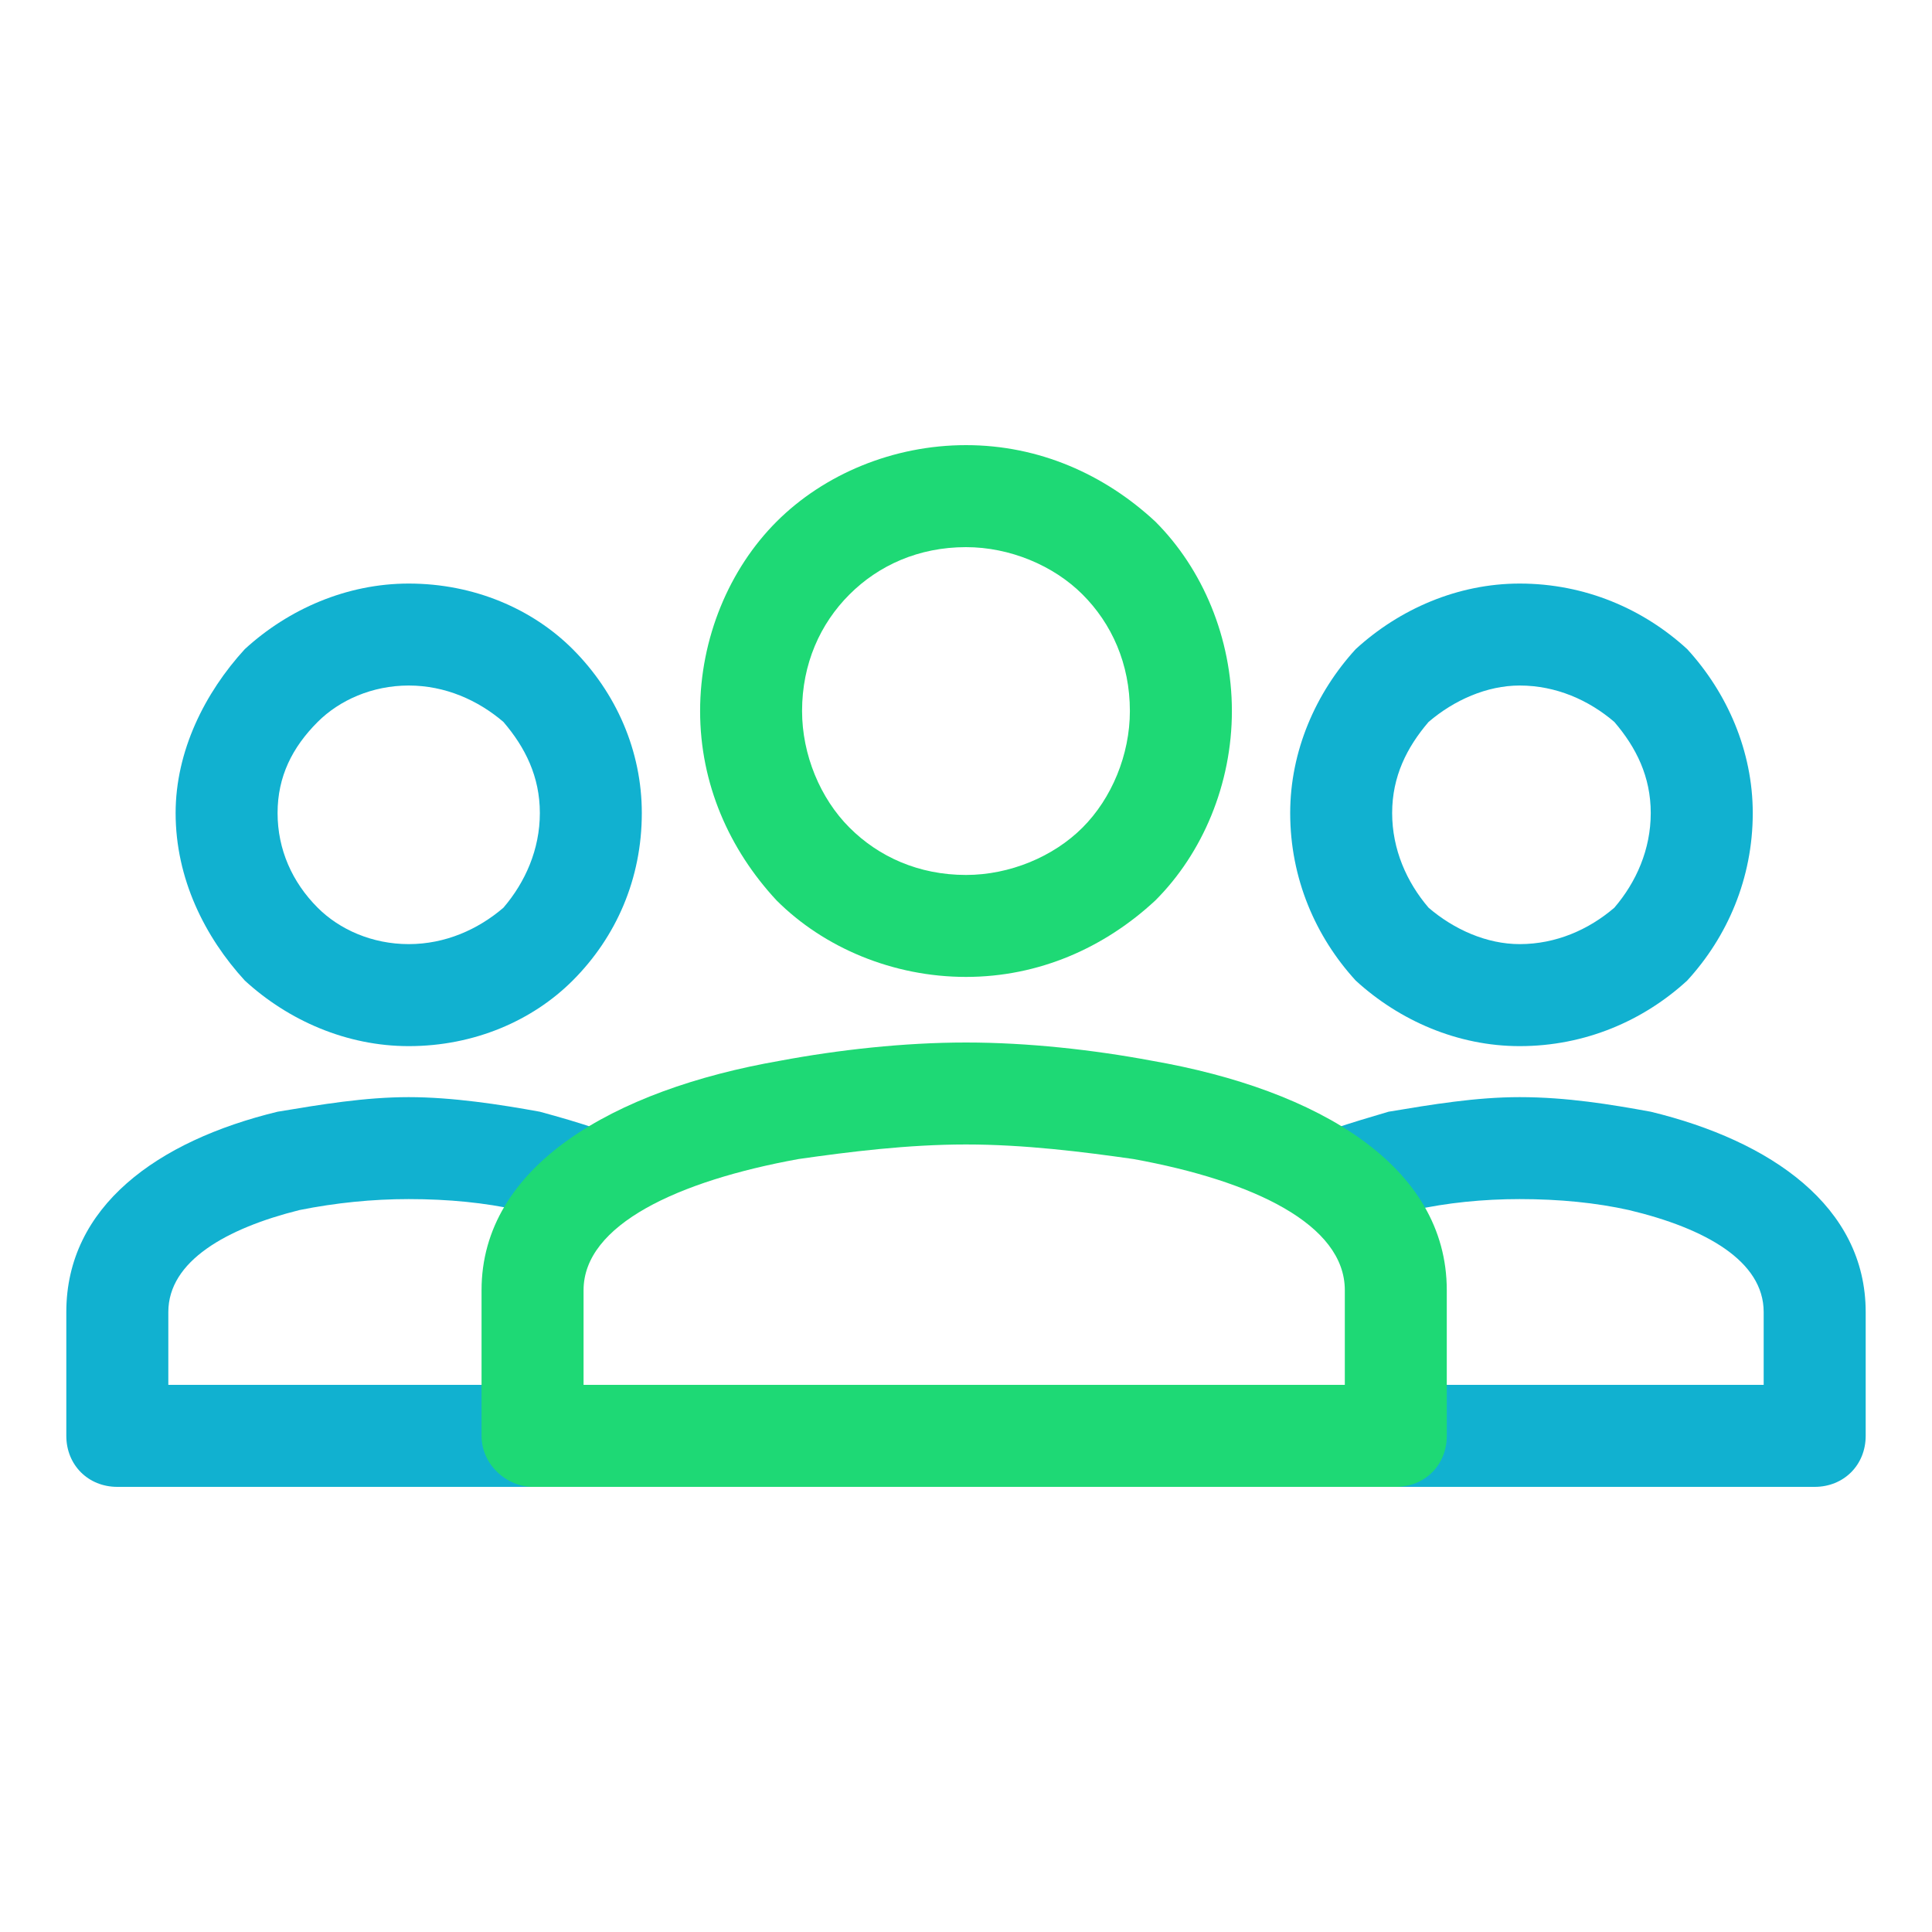
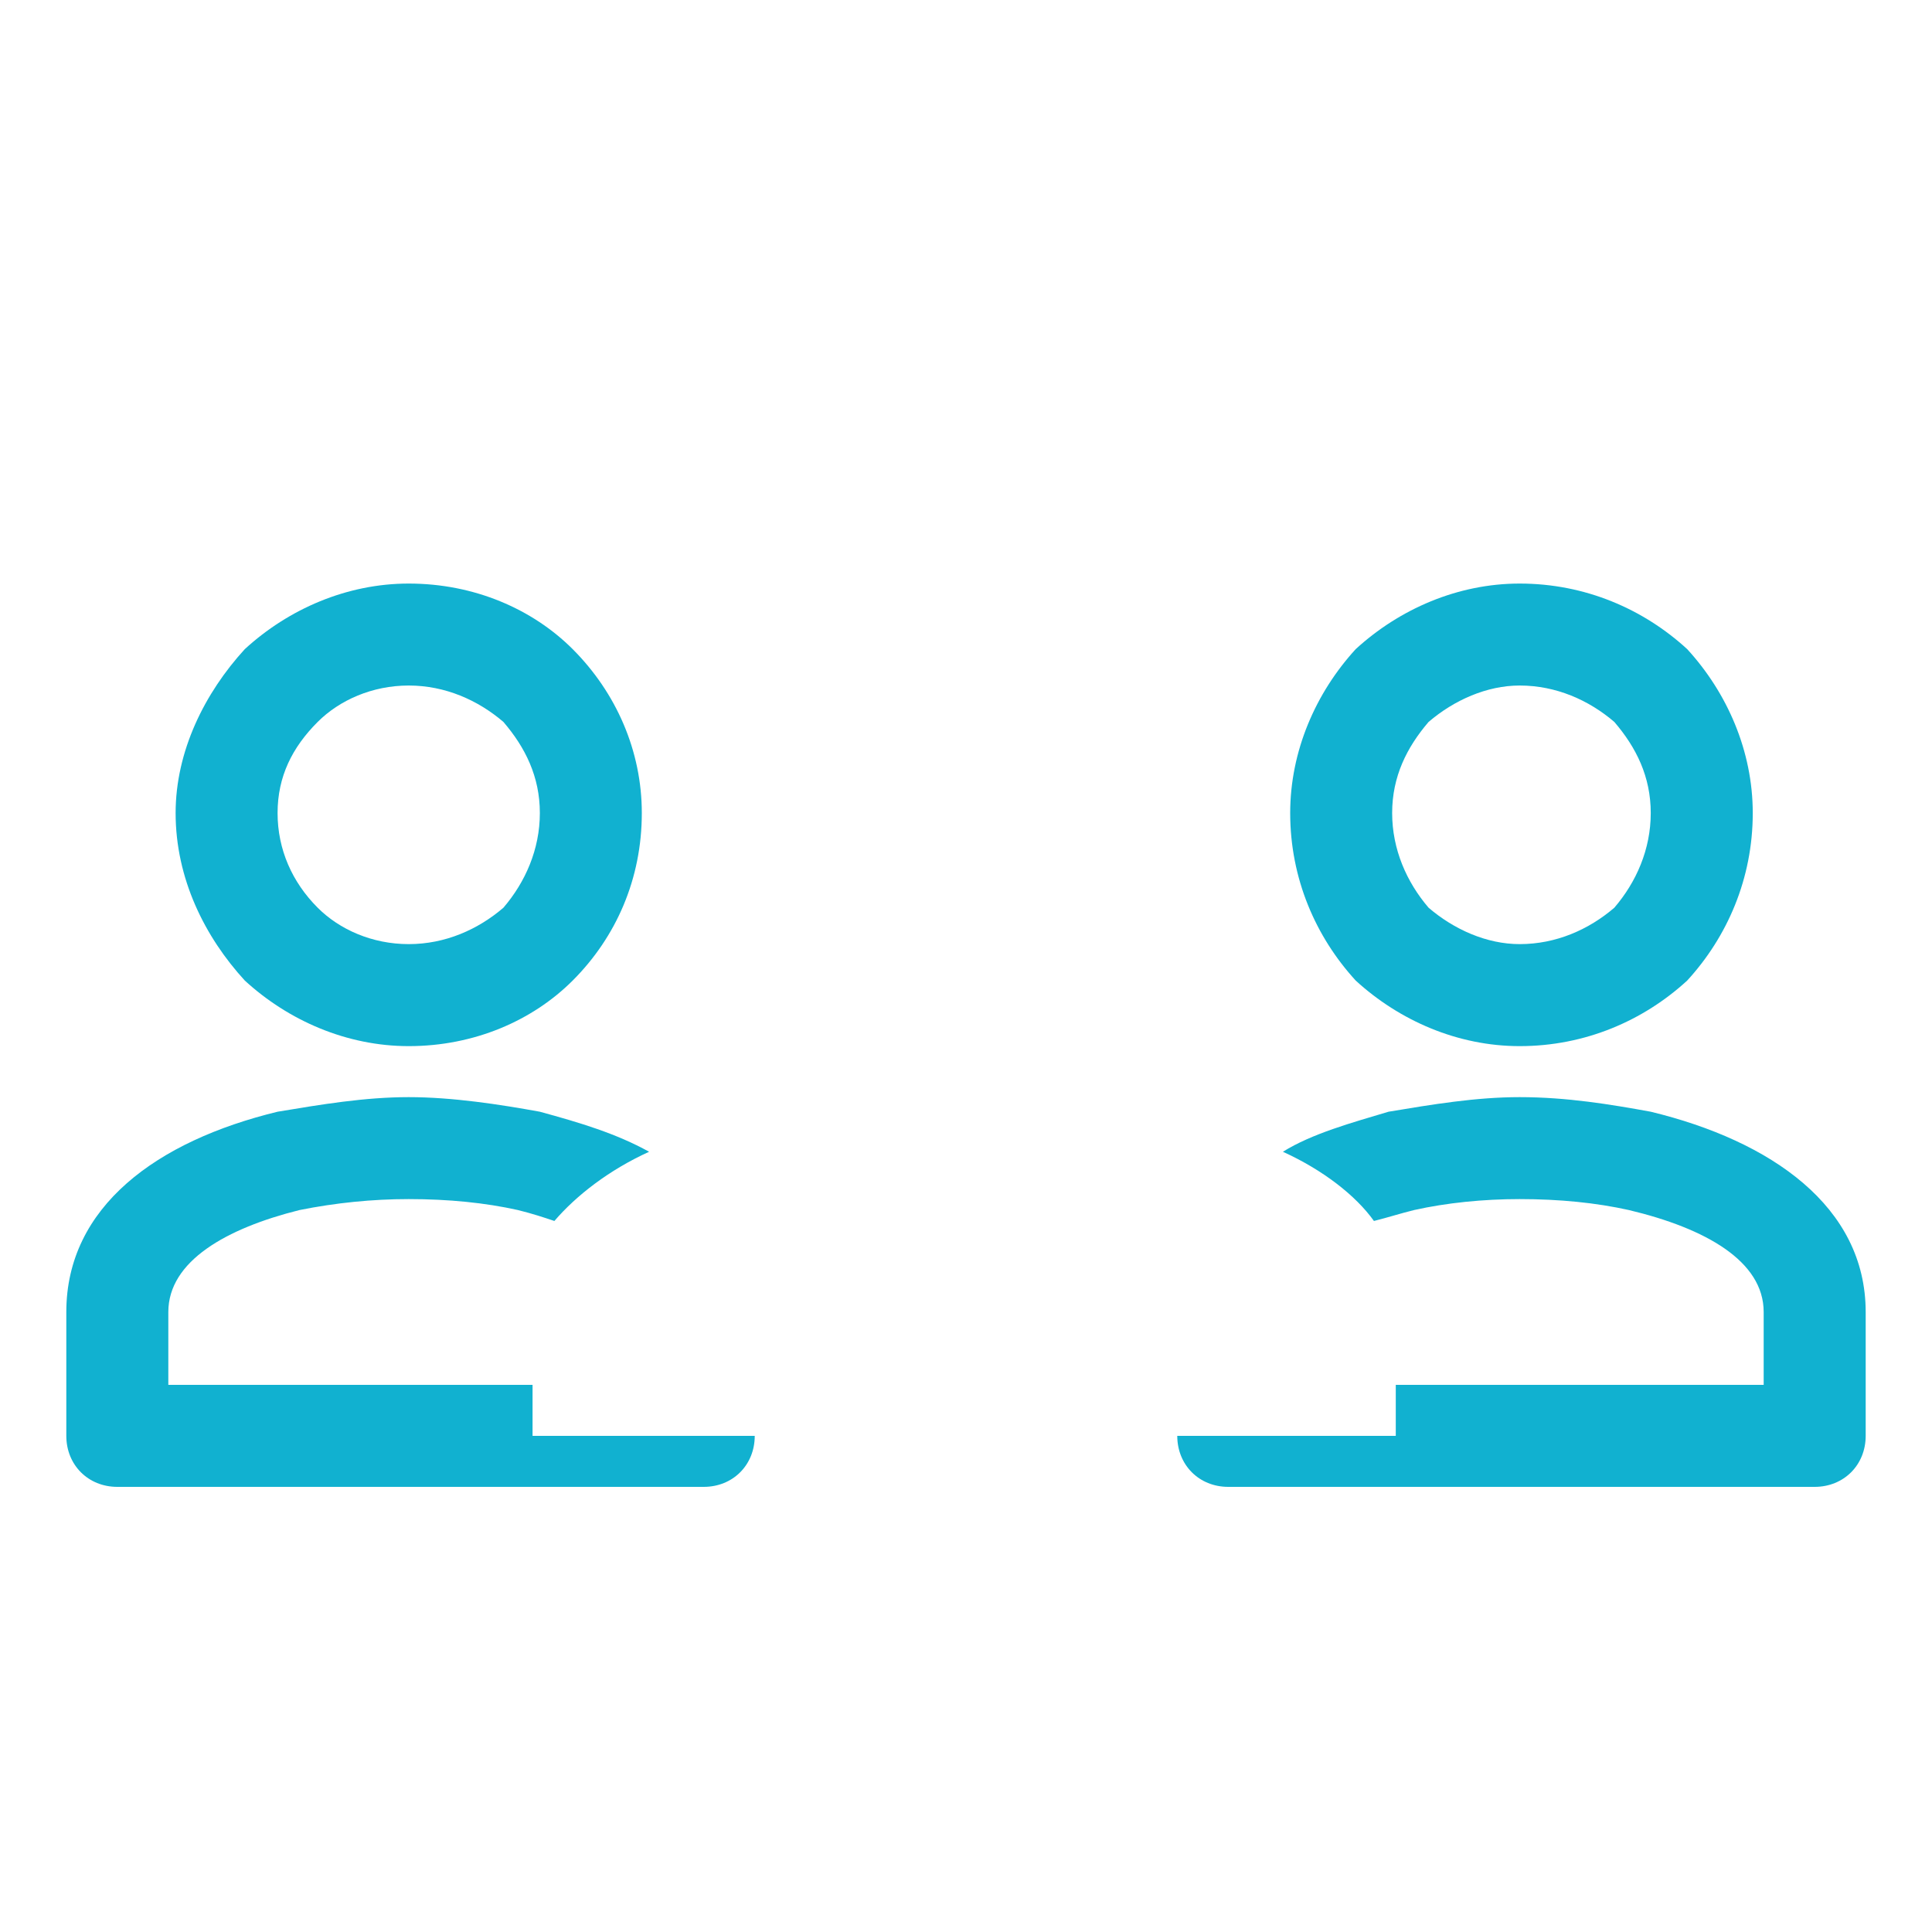
<svg xmlns="http://www.w3.org/2000/svg" width="40" height="40" viewBox="0 0 40 40" fill="none">
  <g clip-path="url(#clip0_72_903)">
    <path d="M8.462 21.659C7.18 21.659 5.973 21.131 5.069 20.302C4.239 19.397 3.636 18.19 3.636 16.833C3.636 15.551 4.239 14.344 5.069 13.439C5.973 12.61 7.18 12.082 8.462 12.082C9.819 12.082 11.026 12.61 11.856 13.439C12.761 14.344 13.288 15.551 13.288 16.833C13.288 18.19 12.761 19.397 11.856 20.302C11.026 21.131 9.819 21.659 8.462 21.659ZM6.577 18.793C7.029 19.246 7.708 19.547 8.462 19.547C9.216 19.547 9.895 19.246 10.423 18.793C10.875 18.265 11.177 17.587 11.177 16.833C11.177 16.079 10.875 15.475 10.423 14.947C9.895 14.495 9.216 14.193 8.462 14.193C7.708 14.193 7.029 14.495 6.577 14.947C6.049 15.475 5.747 16.079 5.747 16.833C5.747 17.587 6.049 18.265 6.577 18.793Z" fill="#11B1D0" />
    <path d="M8.462 30.784H2.429C1.826 30.784 1.373 30.331 1.373 29.728V27.164C1.373 24.977 3.259 23.62 5.747 23.017C6.652 22.866 7.557 22.715 8.462 22.715C9.367 22.715 10.347 22.866 11.177 23.017C12.006 23.243 12.76 23.469 13.439 23.846C12.61 24.223 11.931 24.751 11.478 25.279C11.252 25.203 11.026 25.128 10.724 25.053C10.046 24.902 9.291 24.826 8.462 24.826C7.708 24.826 6.954 24.902 6.2 25.053C4.691 25.43 3.485 26.108 3.485 27.164V28.672H11.026V29.728H15.626C15.626 30.331 15.174 30.784 14.57 30.784H8.462Z" fill="#11B1D0" />
    <path d="M31.463 21.659C30.181 21.659 28.974 21.131 28.069 20.302C27.24 19.397 26.712 18.19 26.712 16.833C26.712 15.551 27.24 14.344 28.069 13.439C28.974 12.61 30.181 12.082 31.463 12.082C32.82 12.082 34.027 12.61 34.931 13.439C35.761 14.344 36.289 15.551 36.289 16.833C36.289 18.19 35.761 19.397 34.931 20.302C34.027 21.131 32.82 21.659 31.463 21.659ZM29.577 18.793C30.105 19.246 30.784 19.547 31.463 19.547C32.217 19.547 32.895 19.246 33.423 18.793C33.876 18.265 34.177 17.587 34.177 16.833C34.177 16.079 33.876 15.475 33.423 14.947C32.895 14.495 32.217 14.193 31.463 14.193C30.784 14.193 30.105 14.495 29.577 14.947C29.125 15.475 28.823 16.079 28.823 16.833C28.823 17.587 29.125 18.265 29.577 18.793Z" fill="#11B1D0" />
    <path d="M31.462 30.784H25.43C24.826 30.784 24.374 30.331 24.374 29.728H28.898V28.672H36.515V27.164C36.515 26.108 35.308 25.43 33.725 25.053C33.046 24.902 32.292 24.826 31.462 24.826C30.708 24.826 29.954 24.902 29.276 25.053C28.974 25.128 28.748 25.203 28.446 25.279C28.069 24.751 27.39 24.223 26.561 23.846C27.164 23.469 27.994 23.243 28.748 23.017C29.653 22.866 30.558 22.715 31.462 22.715C32.443 22.715 33.348 22.866 34.177 23.017C36.666 23.62 38.627 24.977 38.627 27.164V29.728C38.627 30.331 38.174 30.784 37.571 30.784H31.462Z" fill="#11B1D0" />
-     <path d="M20 20.226C18.492 20.226 17.059 19.623 16.078 18.642C15.098 17.587 14.495 16.229 14.495 14.721C14.495 13.213 15.098 11.78 16.078 10.8C17.059 9.819 18.492 9.216 20 9.216C21.508 9.216 22.866 9.819 23.921 10.8C24.902 11.78 25.505 13.213 25.505 14.721C25.505 16.229 24.902 17.662 23.921 18.642C22.866 19.623 21.508 20.226 20 20.226ZM17.587 17.134C18.19 17.738 19.02 18.115 20 18.115C20.905 18.115 21.81 17.738 22.413 17.134C23.016 16.531 23.393 15.626 23.393 14.721C23.393 13.741 23.016 12.911 22.413 12.308C21.81 11.705 20.905 11.328 20 11.328C19.02 11.328 18.19 11.705 17.587 12.308C16.983 12.911 16.606 13.741 16.606 14.721C16.606 15.626 16.983 16.531 17.587 17.134Z" fill="#1ED975" />
-     <path d="M20 30.784H11.026C10.498 30.784 9.97 30.331 9.97 29.728V26.712C9.97 24.148 12.685 22.564 16.154 21.961C17.36 21.735 18.718 21.584 20 21.584C21.282 21.584 22.639 21.735 23.846 21.961C27.315 22.564 29.954 24.148 29.954 26.712V29.728C29.954 30.331 29.502 30.784 28.898 30.784H20ZM12.082 28.672H27.843V26.712C27.843 25.354 25.957 24.449 23.469 23.997C22.413 23.846 21.206 23.695 20 23.695C18.793 23.695 17.587 23.846 16.531 23.997C14.042 24.449 12.082 25.354 12.082 26.712V28.672Z" fill="#1ED975" />
  </g>
  <defs>
    <clipPath id="clip0_72_903">
      <rect width="40" height="40" fill="white" />
    </clipPath>
  </defs>
</svg>